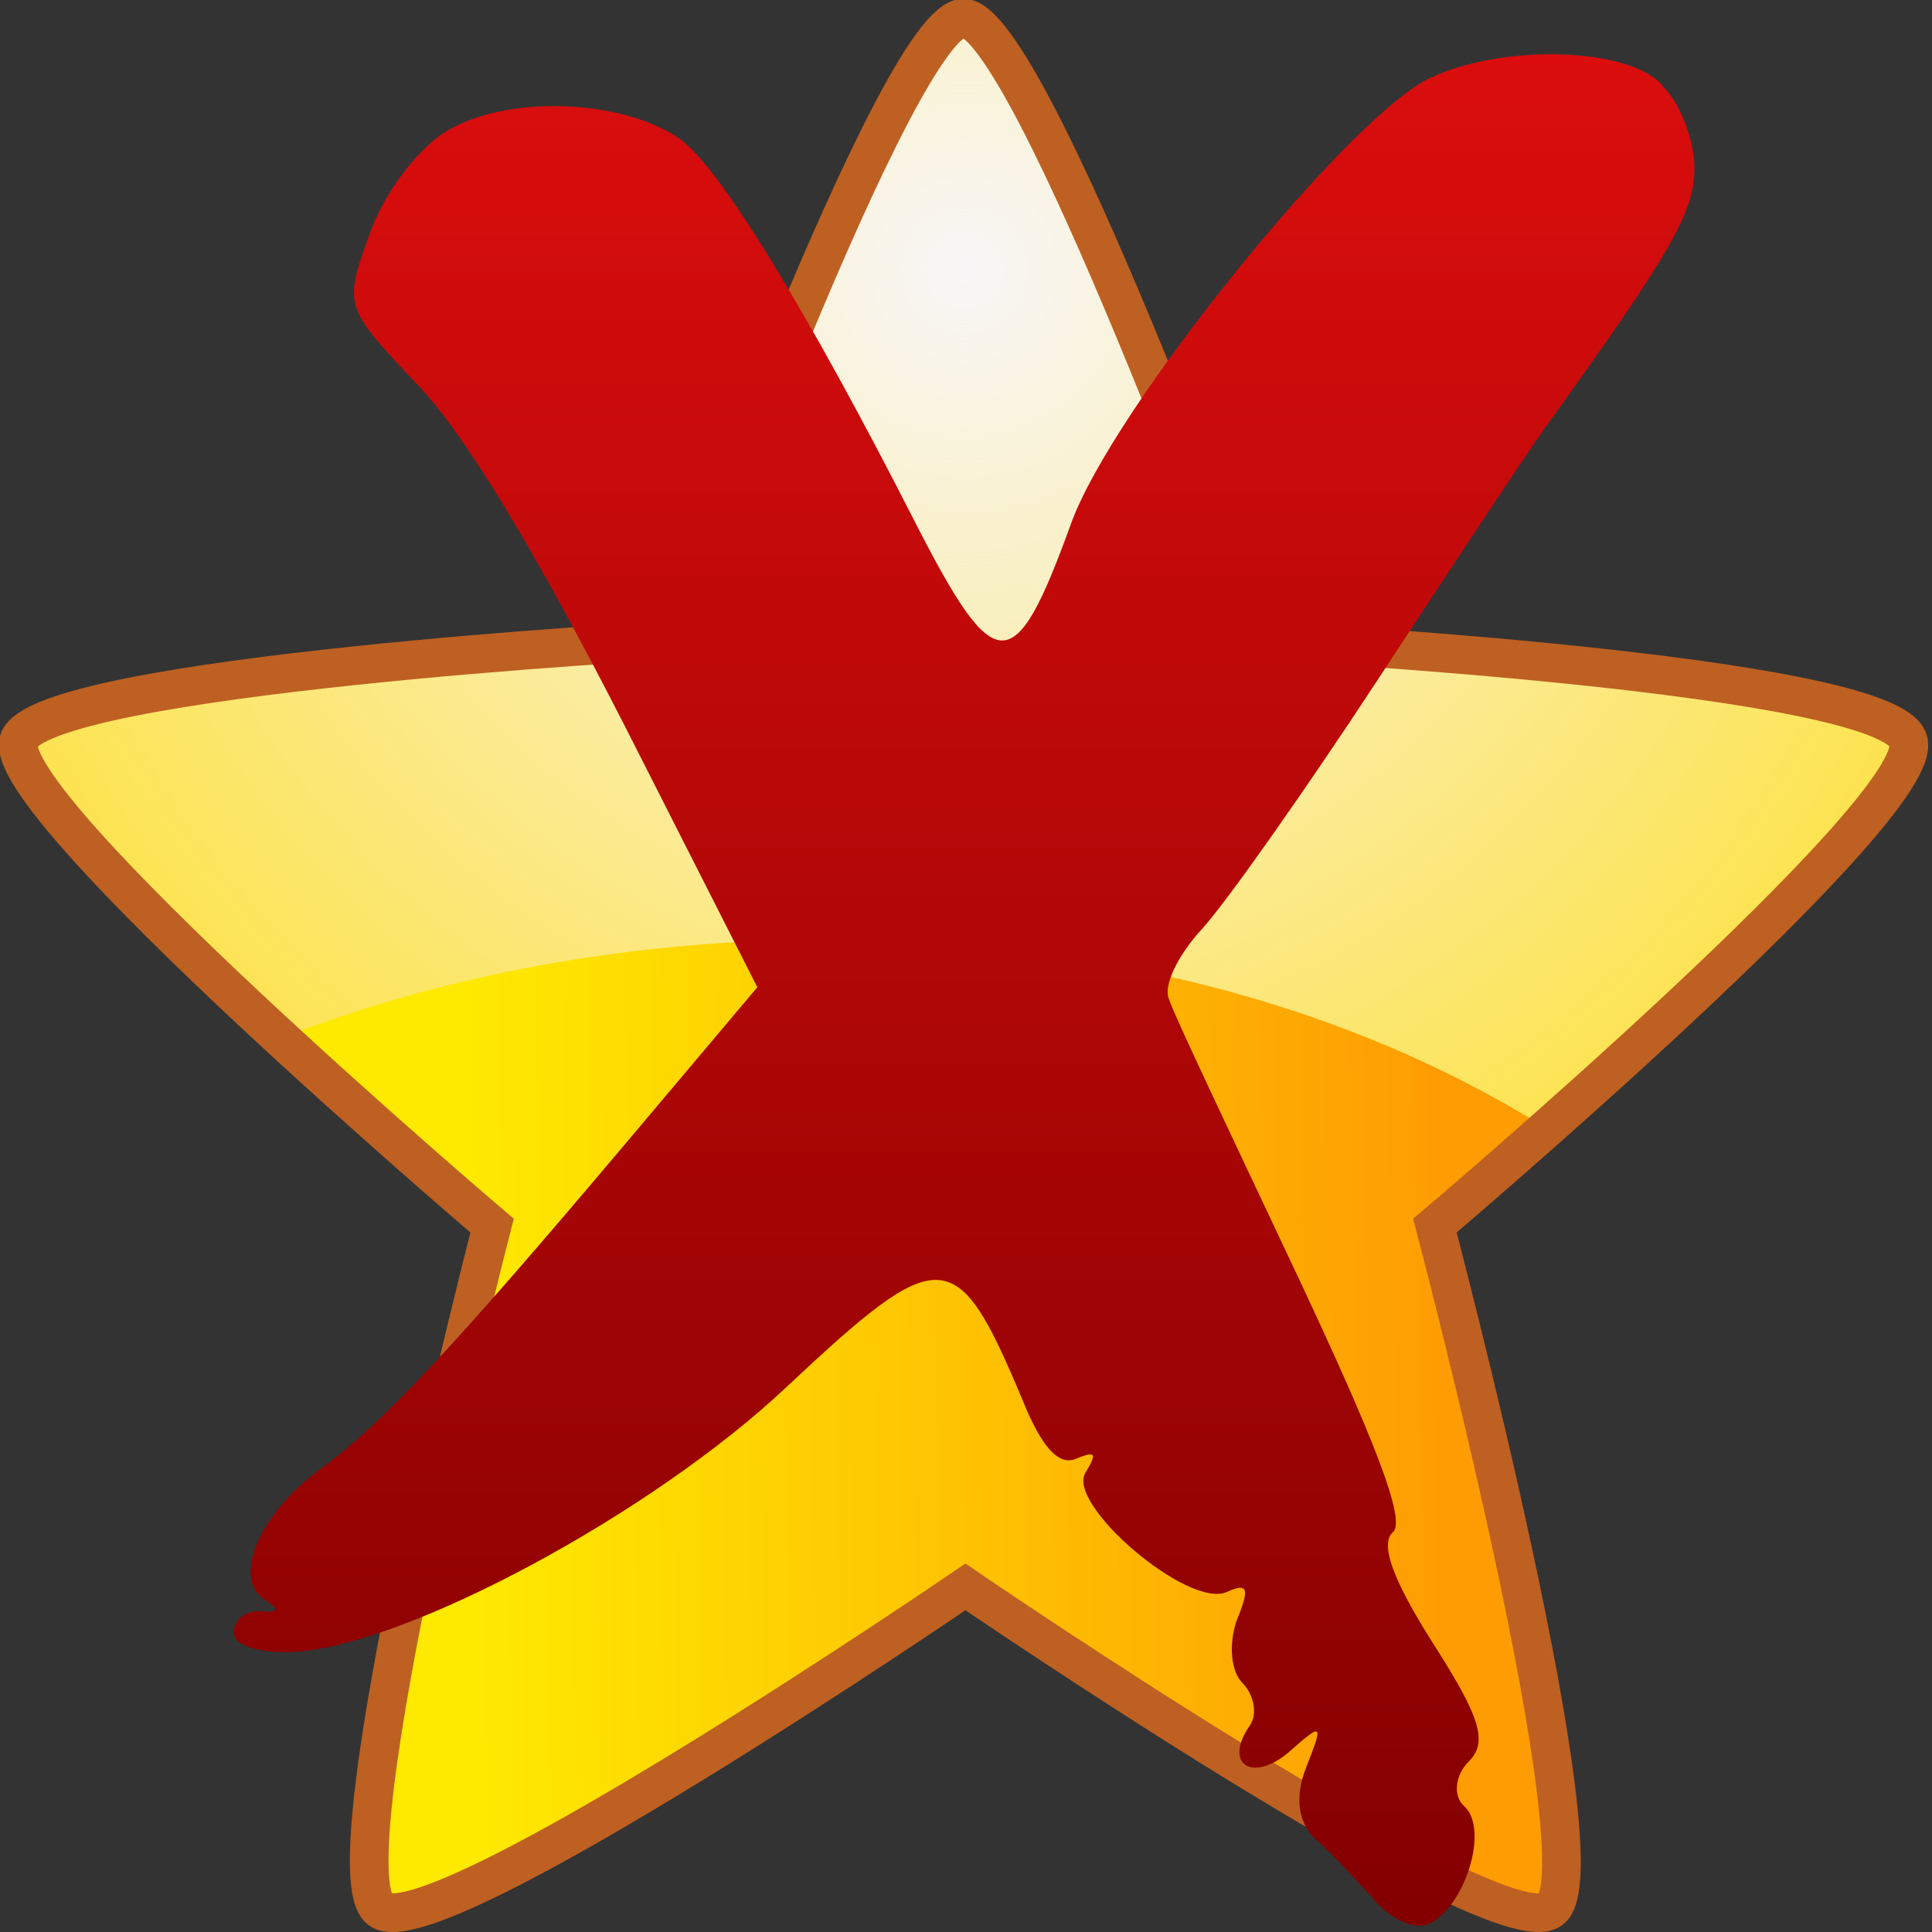
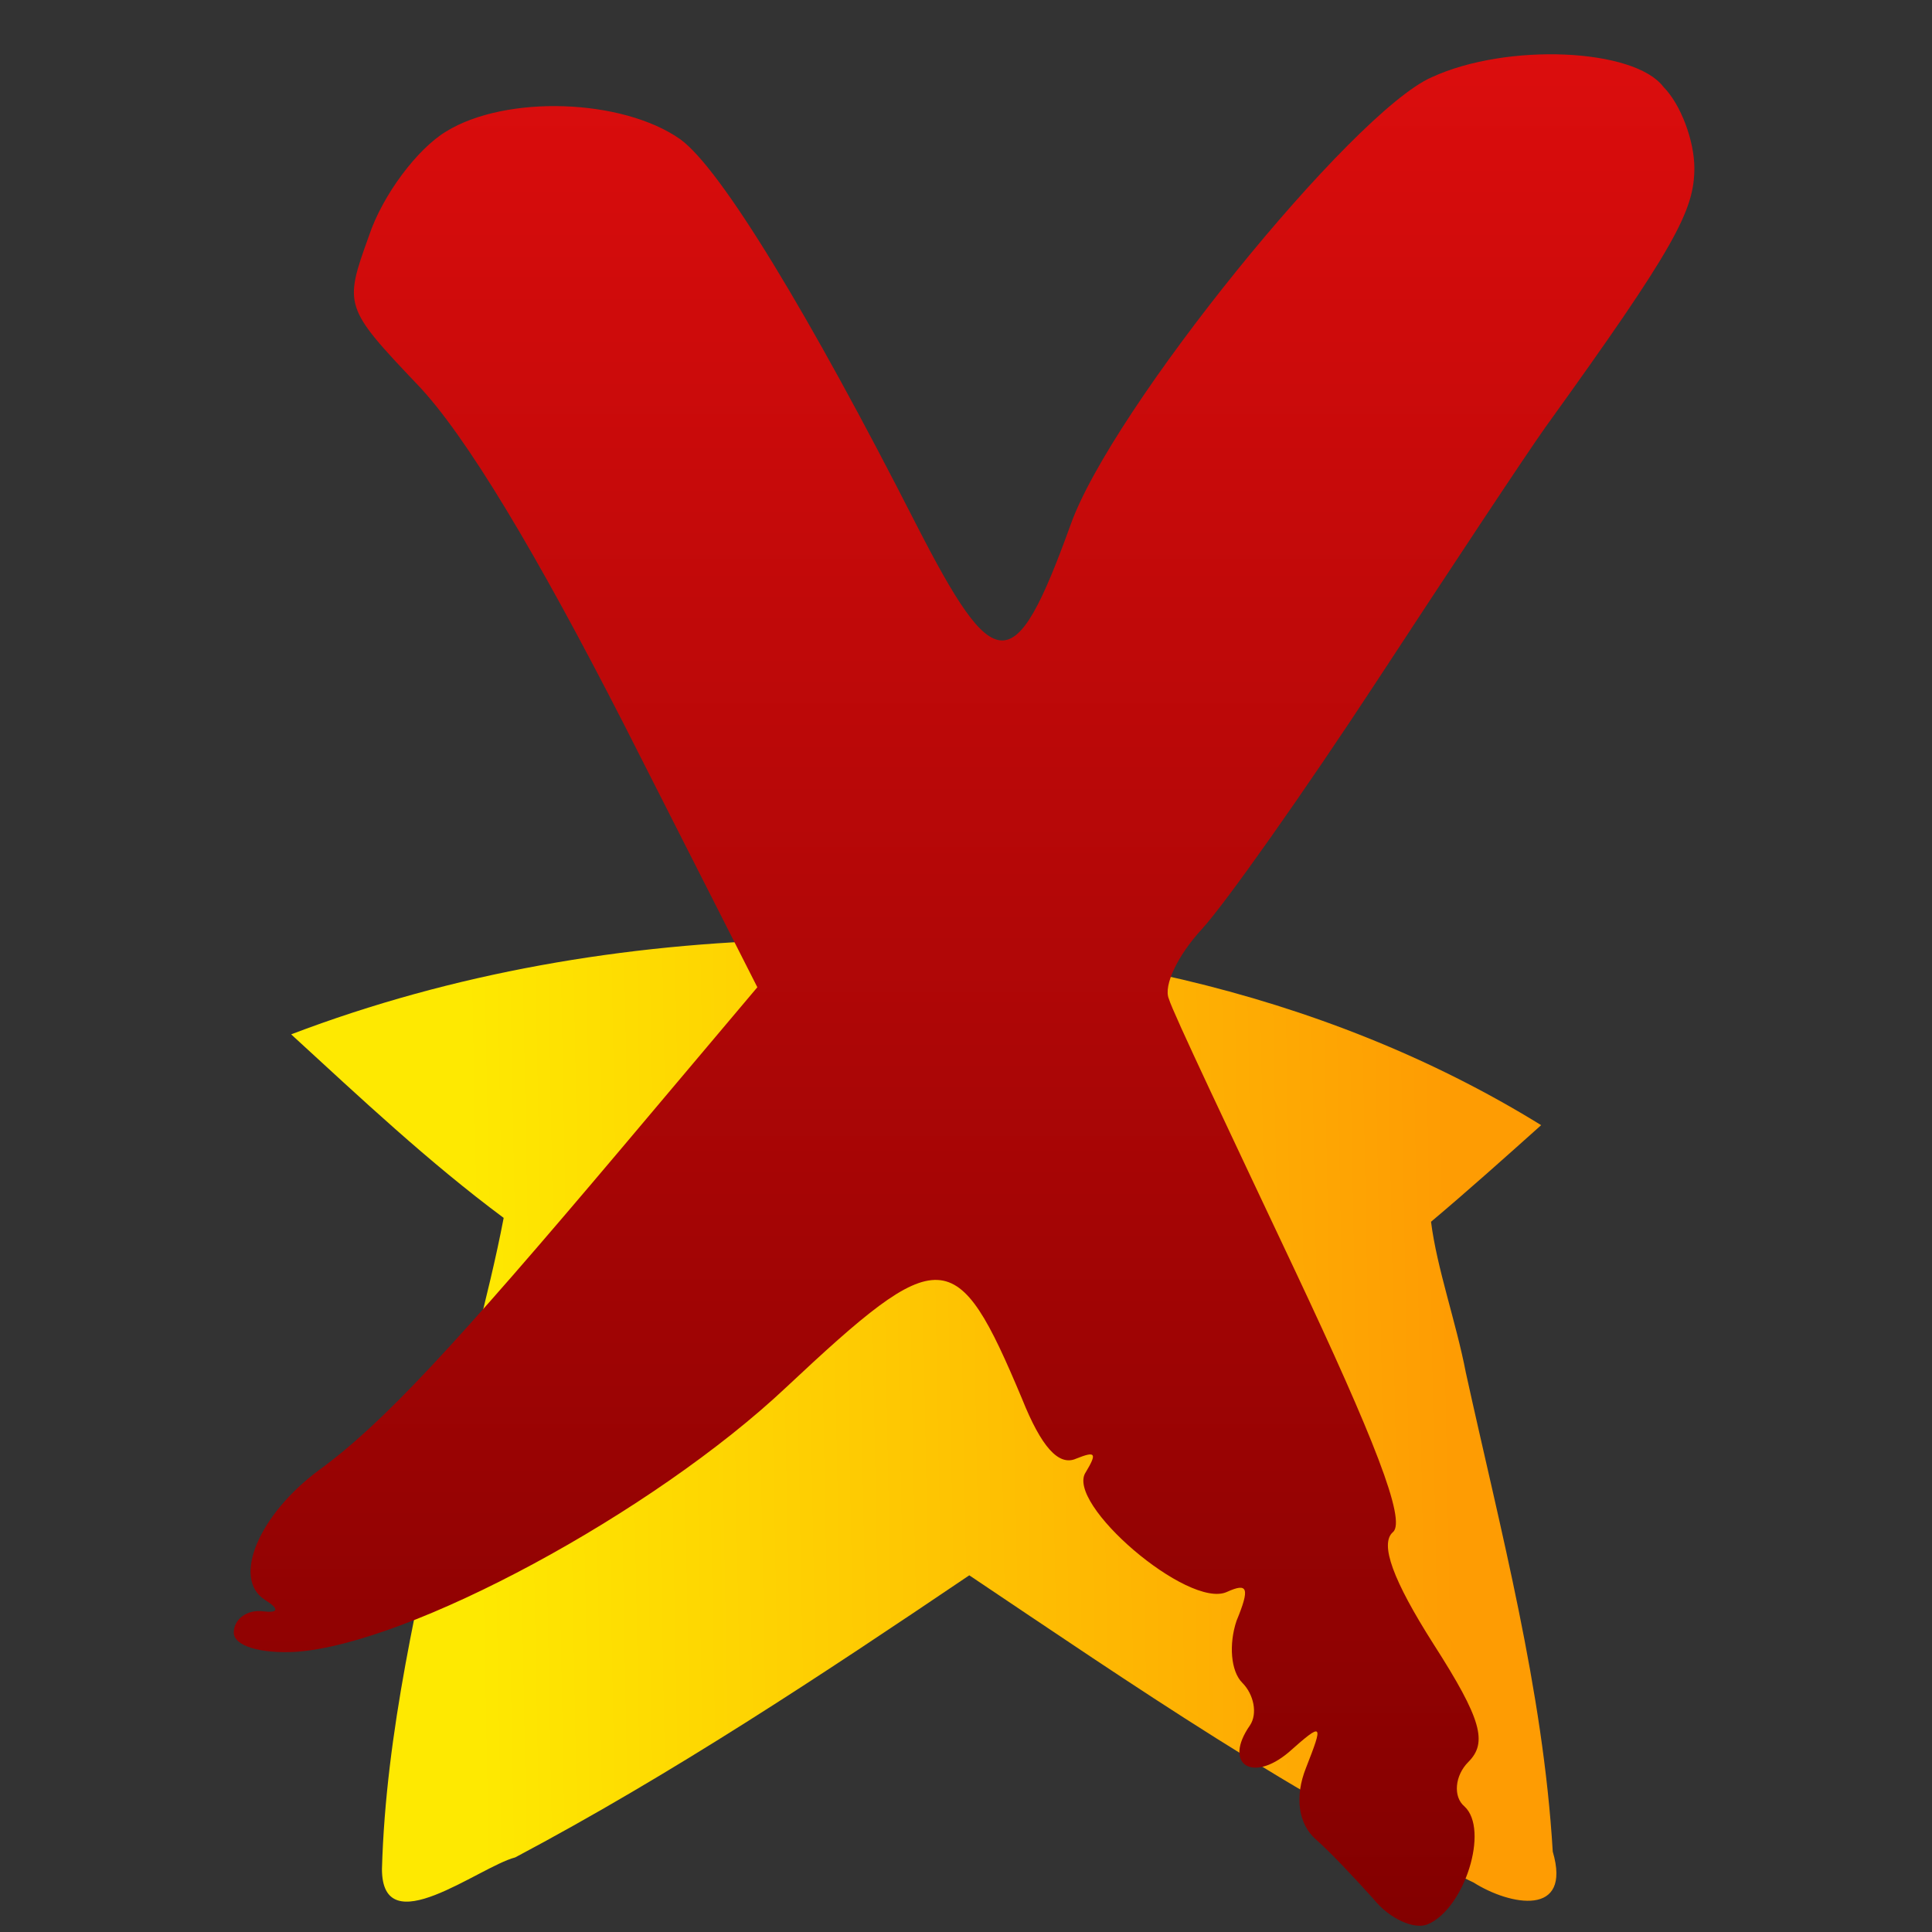
<svg xmlns="http://www.w3.org/2000/svg" xml:space="preserve" viewBox="0 0 100 100">
  <rect x="0" y="0" width="100" height="100" fill="#333333" stroke="none" />
  <g transform="translate(-227.33 -457.362)">
-     <path fill="#fde350" d="M307.6 556.2c-2.8 2.1-30.3-16.7-30.3-16.7s-27.5 18.8-30.3 16.7c-2.8-2.1 5.8-35.4 5.8-35.4s-25.5-21.7-24.5-25.1c1.1-3.4 33.8-5.2 33.8-5.2s11.7-32.2 15.1-32.2c3.4 0 15.1 32.2 15.1 32.2s32.8 1.7 33.8 5.2c1.1 3.4-24.5 25.1-24.5 25.1s8.8 33.3 6 35.4z" />
    <radialGradient id="a" cx="533.557" cy="-450.295" r="49" gradientTransform="matrix(1.103 0 0 -1.103 -311.247 -25.342)" gradientUnits="userSpaceOnUse">
      <stop offset="0" stop-color="#f8f6f8" />
      <stop offset="1" stop-color="#f8f6f8" stop-opacity="0" />
    </radialGradient>
-     <path fill="url(#a)" d="M307.6 556.2c-2.8 2.1-30.3-16.7-30.3-16.7s-27.5 18.8-30.3 16.7c-2.8-2.1 5.8-35.4 5.8-35.4s-25.5-21.7-24.5-25.1c1.1-3.4 33.8-5.2 33.8-5.2s11.7-32.2 15.1-32.2c3.4 0 15.1 32.2 15.1 32.2s32.8 1.7 33.8 5.2c1.1 3.4-24.5 25.1-24.5 25.1s8.8 33.3 6 35.4z" />
    <linearGradient id="b" x1="563.341" x2="606.278" y1="12.659" y2="12.659" gradientTransform="matrix(1.179 -.022 -.019 -1.011 -412.054 556.822)" gradientUnits="userSpaceOnUse">
      <stop offset="0" stop-color="#fee901" />
      <stop offset="1" stop-color="#fe9c03" />
    </linearGradient>
    <path fill="url(#b)" d="M268.6 506c-8.9.2-17.8 1.7-26.2 4.9 3.6 3.3 7.1 6.6 11 9.5-.8 4.2-2.1 8.4-2.9 12.7-1.5 6.9-3.2 13.9-3.4 21 0 3.9 5-.1 6.9-.6 8.1-4.3 15.8-9.4 23.5-14.6 8.5 5.7 16.9 11.5 26.1 15.9 1.9 1.2 5.1 1.8 4.1-1.6-.5-8.4-2.7-16.6-4.5-24.8-.5-2.6-1.5-5.4-1.8-7.8 1.9-1.6 3.8-3.3 5.7-5-11.5-7.1-25.2-9.8-38.5-9.6z" />
-     <path fill="none" stroke="#be6021" stroke-width="2" d="M307.6 556.2c-2.8 2.1-30.3-16.7-30.3-16.7s-27.5 18.8-30.3 16.7c-2.8-2.1 5.8-35.4 5.8-35.4s-25.5-21.7-24.5-25.1c1.1-3.4 33.8-5.2 33.8-5.2s11.7-32.2 15.1-32.2c3.4 0 15.1 32.2 15.1 32.2s32.8 1.7 33.8 5.2c1.1 3.4-24.5 25.1-24.5 25.1s8.8 33.3 6 35.4z" />
  </g>
  <linearGradient id="c" x1="137.941" x2="137.941" y1="-32.021" y2="-129.069" gradientTransform="matrix(1 0 0 -1 -87.941 -29.23)" gradientUnits="userSpaceOnUse">
    <stop offset="0" stop-color="#db0d0d" />
    <stop offset="1" stop-color="#830000" />
  </linearGradient>
  <path fill="url(#c)" d="M15.3 85.5c5.9-.4 18.5-7.2 25.4-13.7 8-7.5 8.8-7.5 12.2.6 1 2.5 1.9 3.5 2.8 3.1 1-.4 1.1-.3.5.7-1.1 1.6 5.3 7.1 7.3 6.2 1.1-.5 1.2-.2.5 1.5-.4 1.2-.3 2.6.3 3.2.6.6.8 1.6.4 2.2-1.4 2 .1 3 2 1.4 1.8-1.6 1.8-1.5.9.8-.6 1.5-.4 2.9.5 3.7.8.7 2.1 2.1 3 3.1.8 1 2.1 1.6 2.8 1.3 1.9-.8 3.2-4.9 1.9-6.1-.6-.5-.5-1.6.2-2.3 1-1 .7-2.2-1.8-6.1-2.1-3.3-2.8-5.2-2.1-5.8.7-.6-1-4.9-5.1-13.6-3.3-7-6.3-13.3-6.5-14-.3-.7.5-2.3 1.7-3.6 1.2-1.3 5.3-7.1 9.1-12.9 3.8-5.8 7.7-11.7 8.7-13.1 6.7-9.3 7.7-11.2 7.7-13.4 0-1.4-.7-3.3-1.6-4.2-1.5-2-8.1-2.3-12-.5C70 5.8 57.5 21.2 55.4 27.2c-2.9 8-3.9 7.9-8-.1C41.9 16.3 37.3 8.7 35.2 7.2c-3-2.1-9-2.3-12.1-.4-1.5.9-3.3 3.3-4 5.4-1.3 3.6-1.3 3.7 2.5 7.7 2.5 2.6 6.2 8.8 10.7 17.6l6.9 13.6-7 8.3c-8.7 10.3-12.4 14.3-15.7 16.7-3.1 2.3-4.5 5.6-2.8 6.7.8.5.7.7-.1.6-.8-.1-1.5.4-1.5 1.1 0 .7 1.4 1.1 3.2 1z" />
</svg>